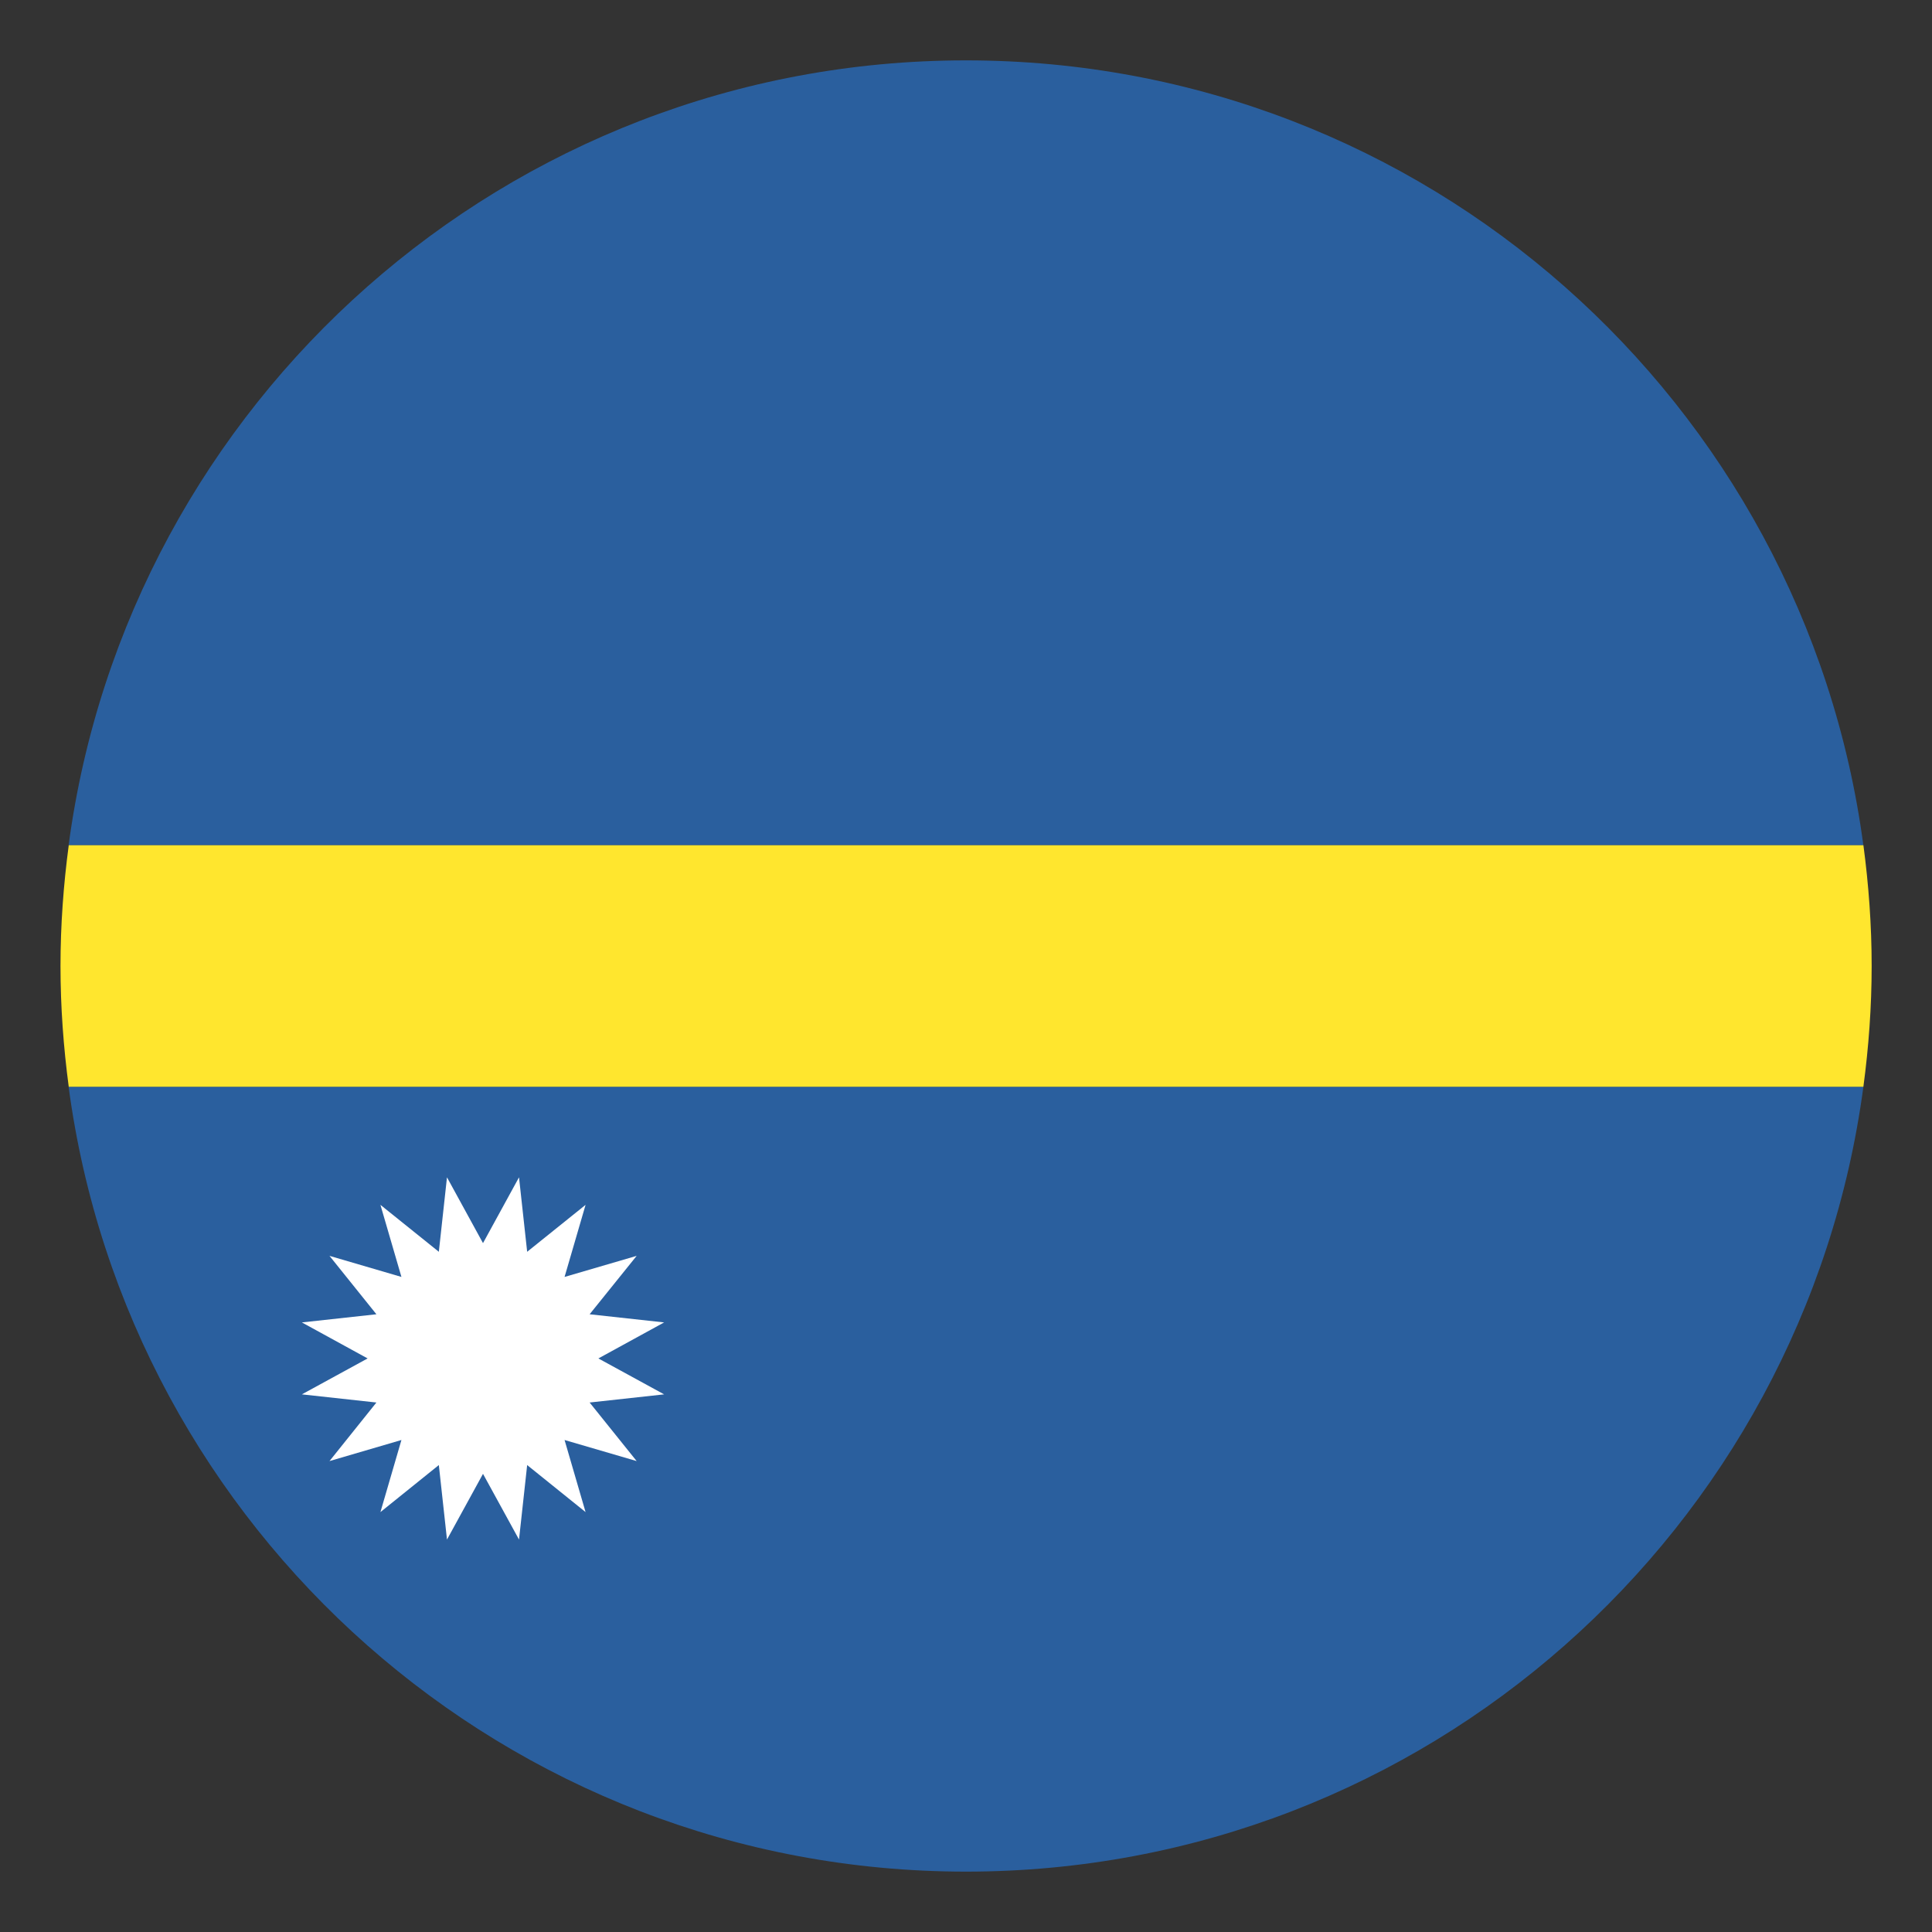
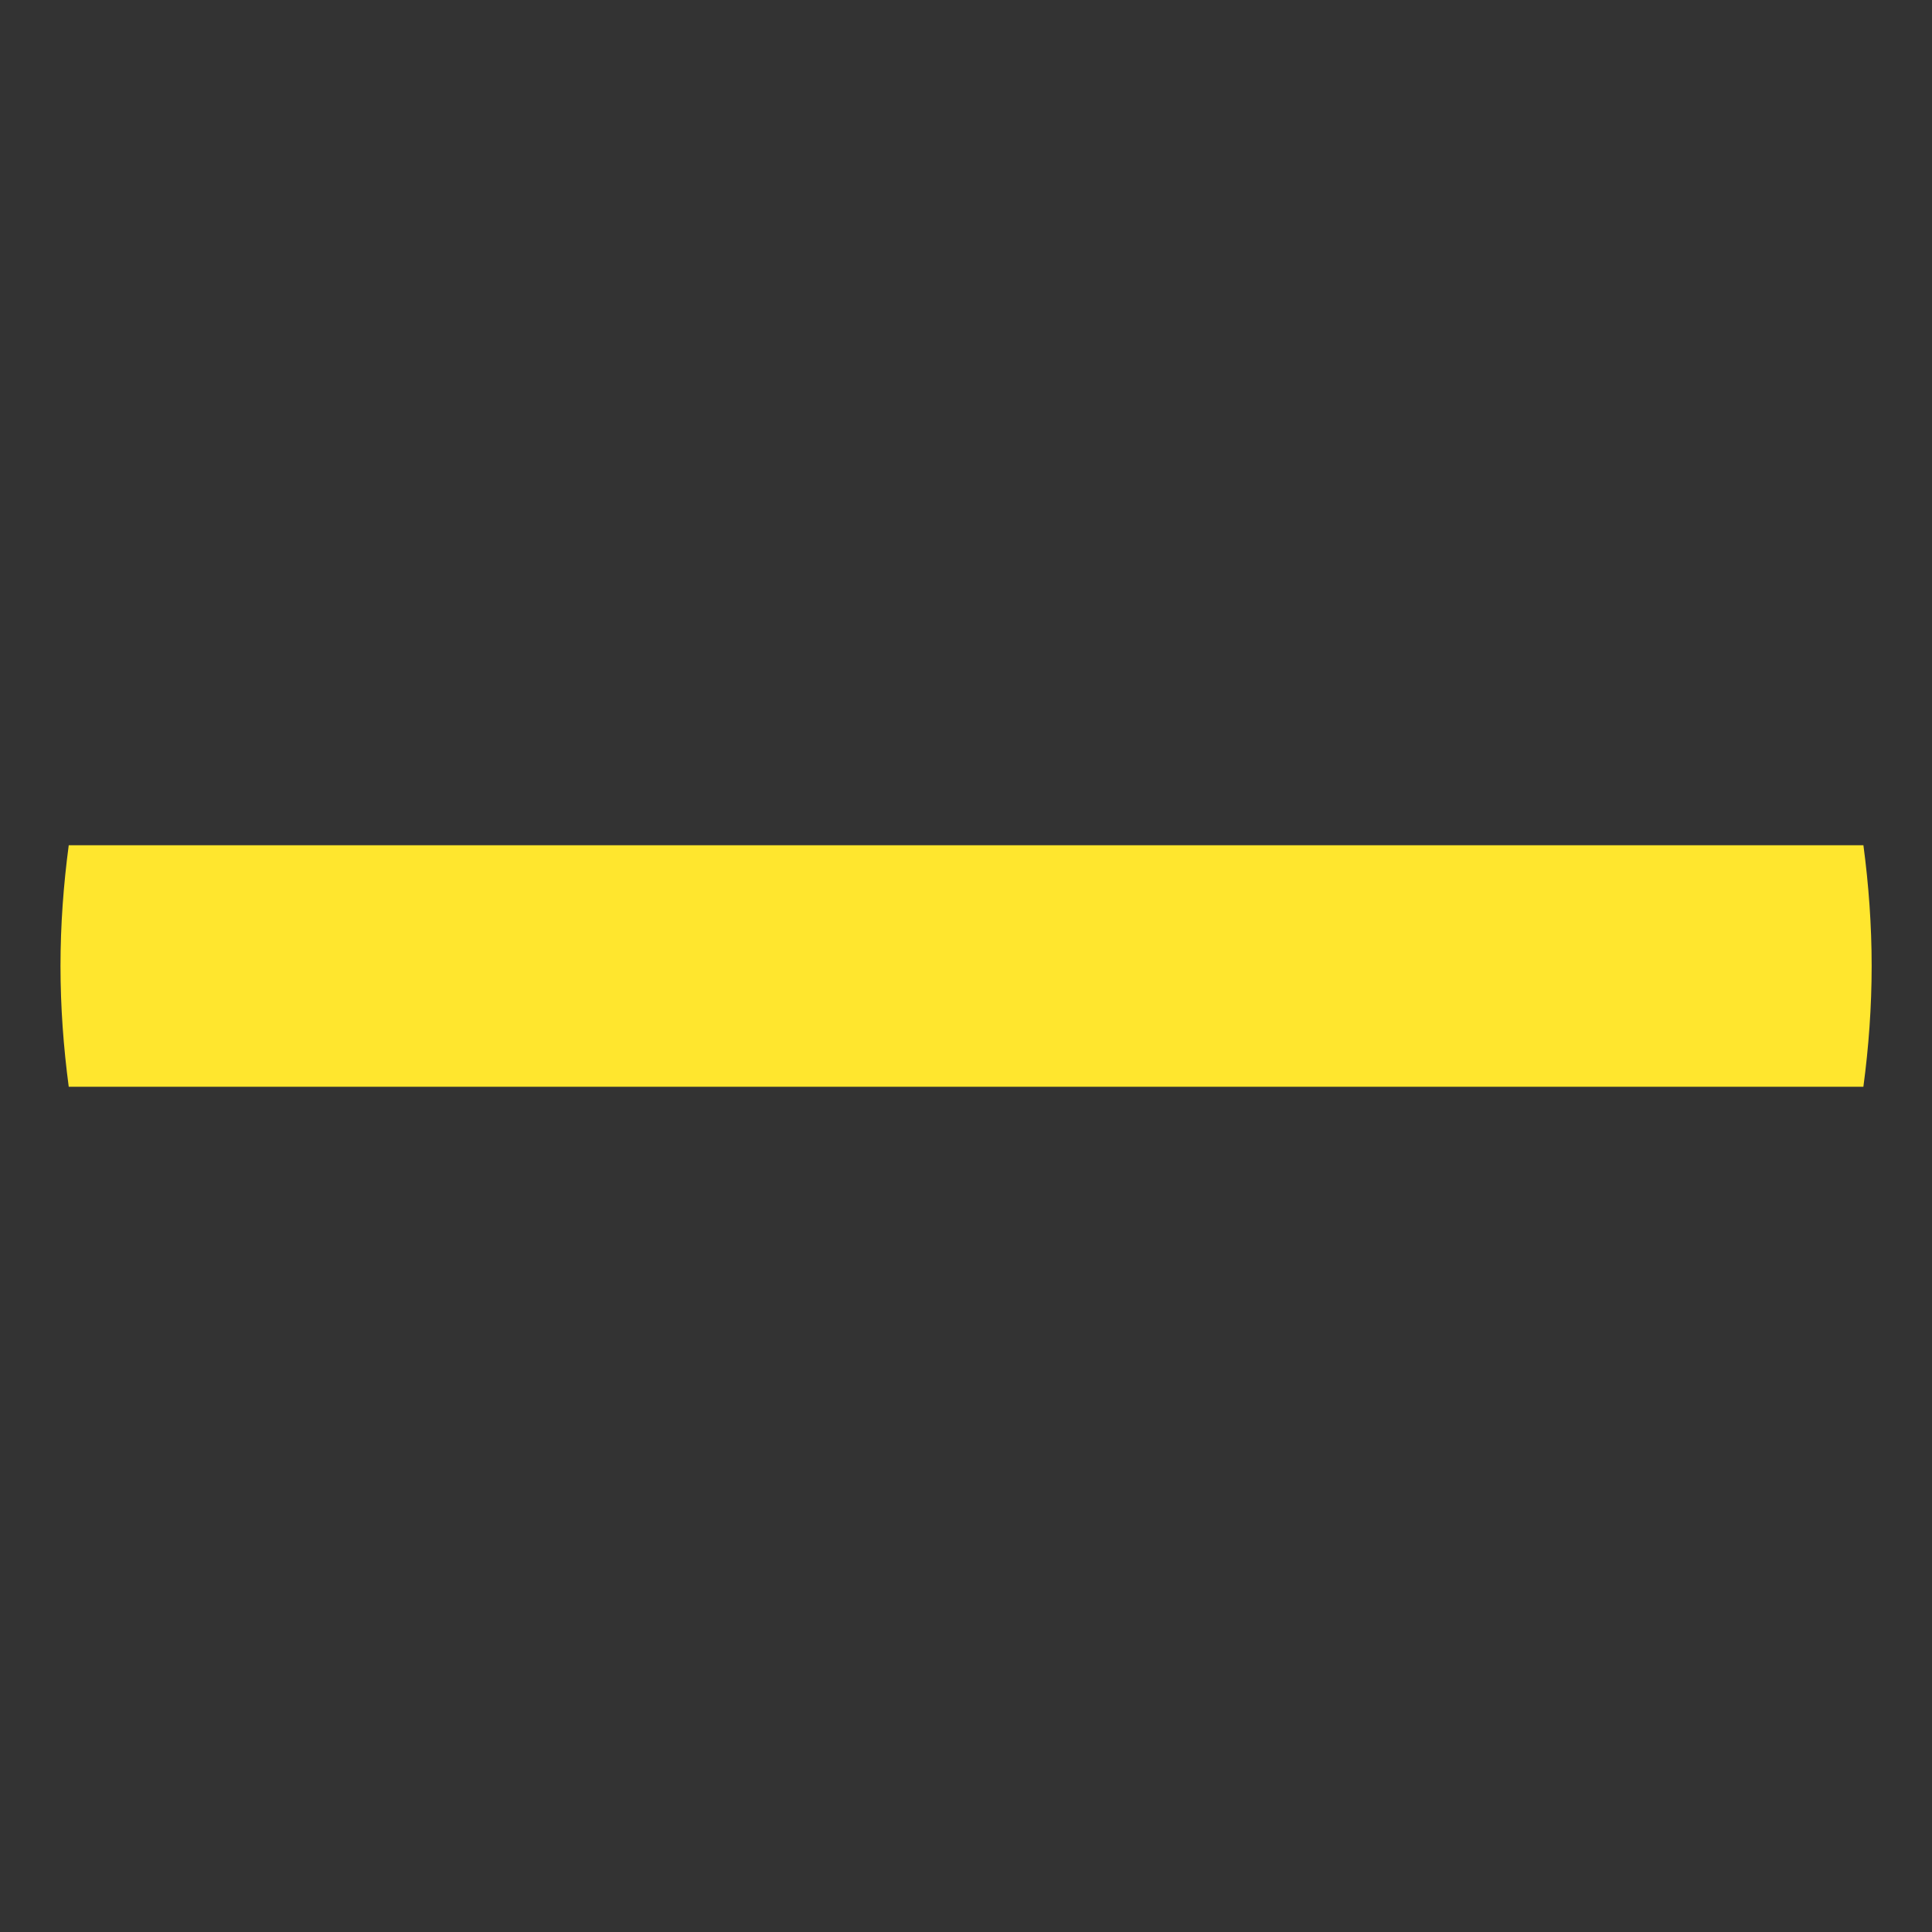
<svg xmlns="http://www.w3.org/2000/svg" viewBox="0 0 64 64" enable-background="new 0 0 64 64">
  <rect x="0" y="0" width="64" height="64" fill="#333333" stroke="none" />
  <g fill="#2a5f9e">
-     <path d="M32,2C16.789,2,4.23,13.324,2.273,28h59.453C59.77,13.324,47.211,2,32,2z" />
-     <path d="M32,62c15.211,0,27.77-11.324,29.727-26H2.273C4.23,50.676,16.789,62,32,62z" />
-   </g>
+     </g>
  <path fill="#ffe62e" d="m61.727 28h-59.45c-.174 1.31-.273 2.643-.273 4s.099 2.69.273 4h59.45c.175-1.31.274-2.643.274-4s-.099-2.69-.273-4" />
-   <path fill="#fff" d="m16 41.18l1.193-2.18.27 2.467 1.935-1.555-.696 2.388 2.388-.698-1.558 1.935 2.468.27-2.178 1.193 2.178 1.19-2.468.27 1.558 1.94-2.388-.698.696 2.388-1.935-1.558-.27 2.468-1.193-2.177-1.193 2.177-.27-2.468-1.935 1.558.696-2.388-2.383.698 1.554-1.94-2.469-.27 2.178-1.19-2.178-1.193 2.469-.27-1.554-1.935 2.383.698-.696-2.388 1.935 1.555.27-2.467z" />
</svg>